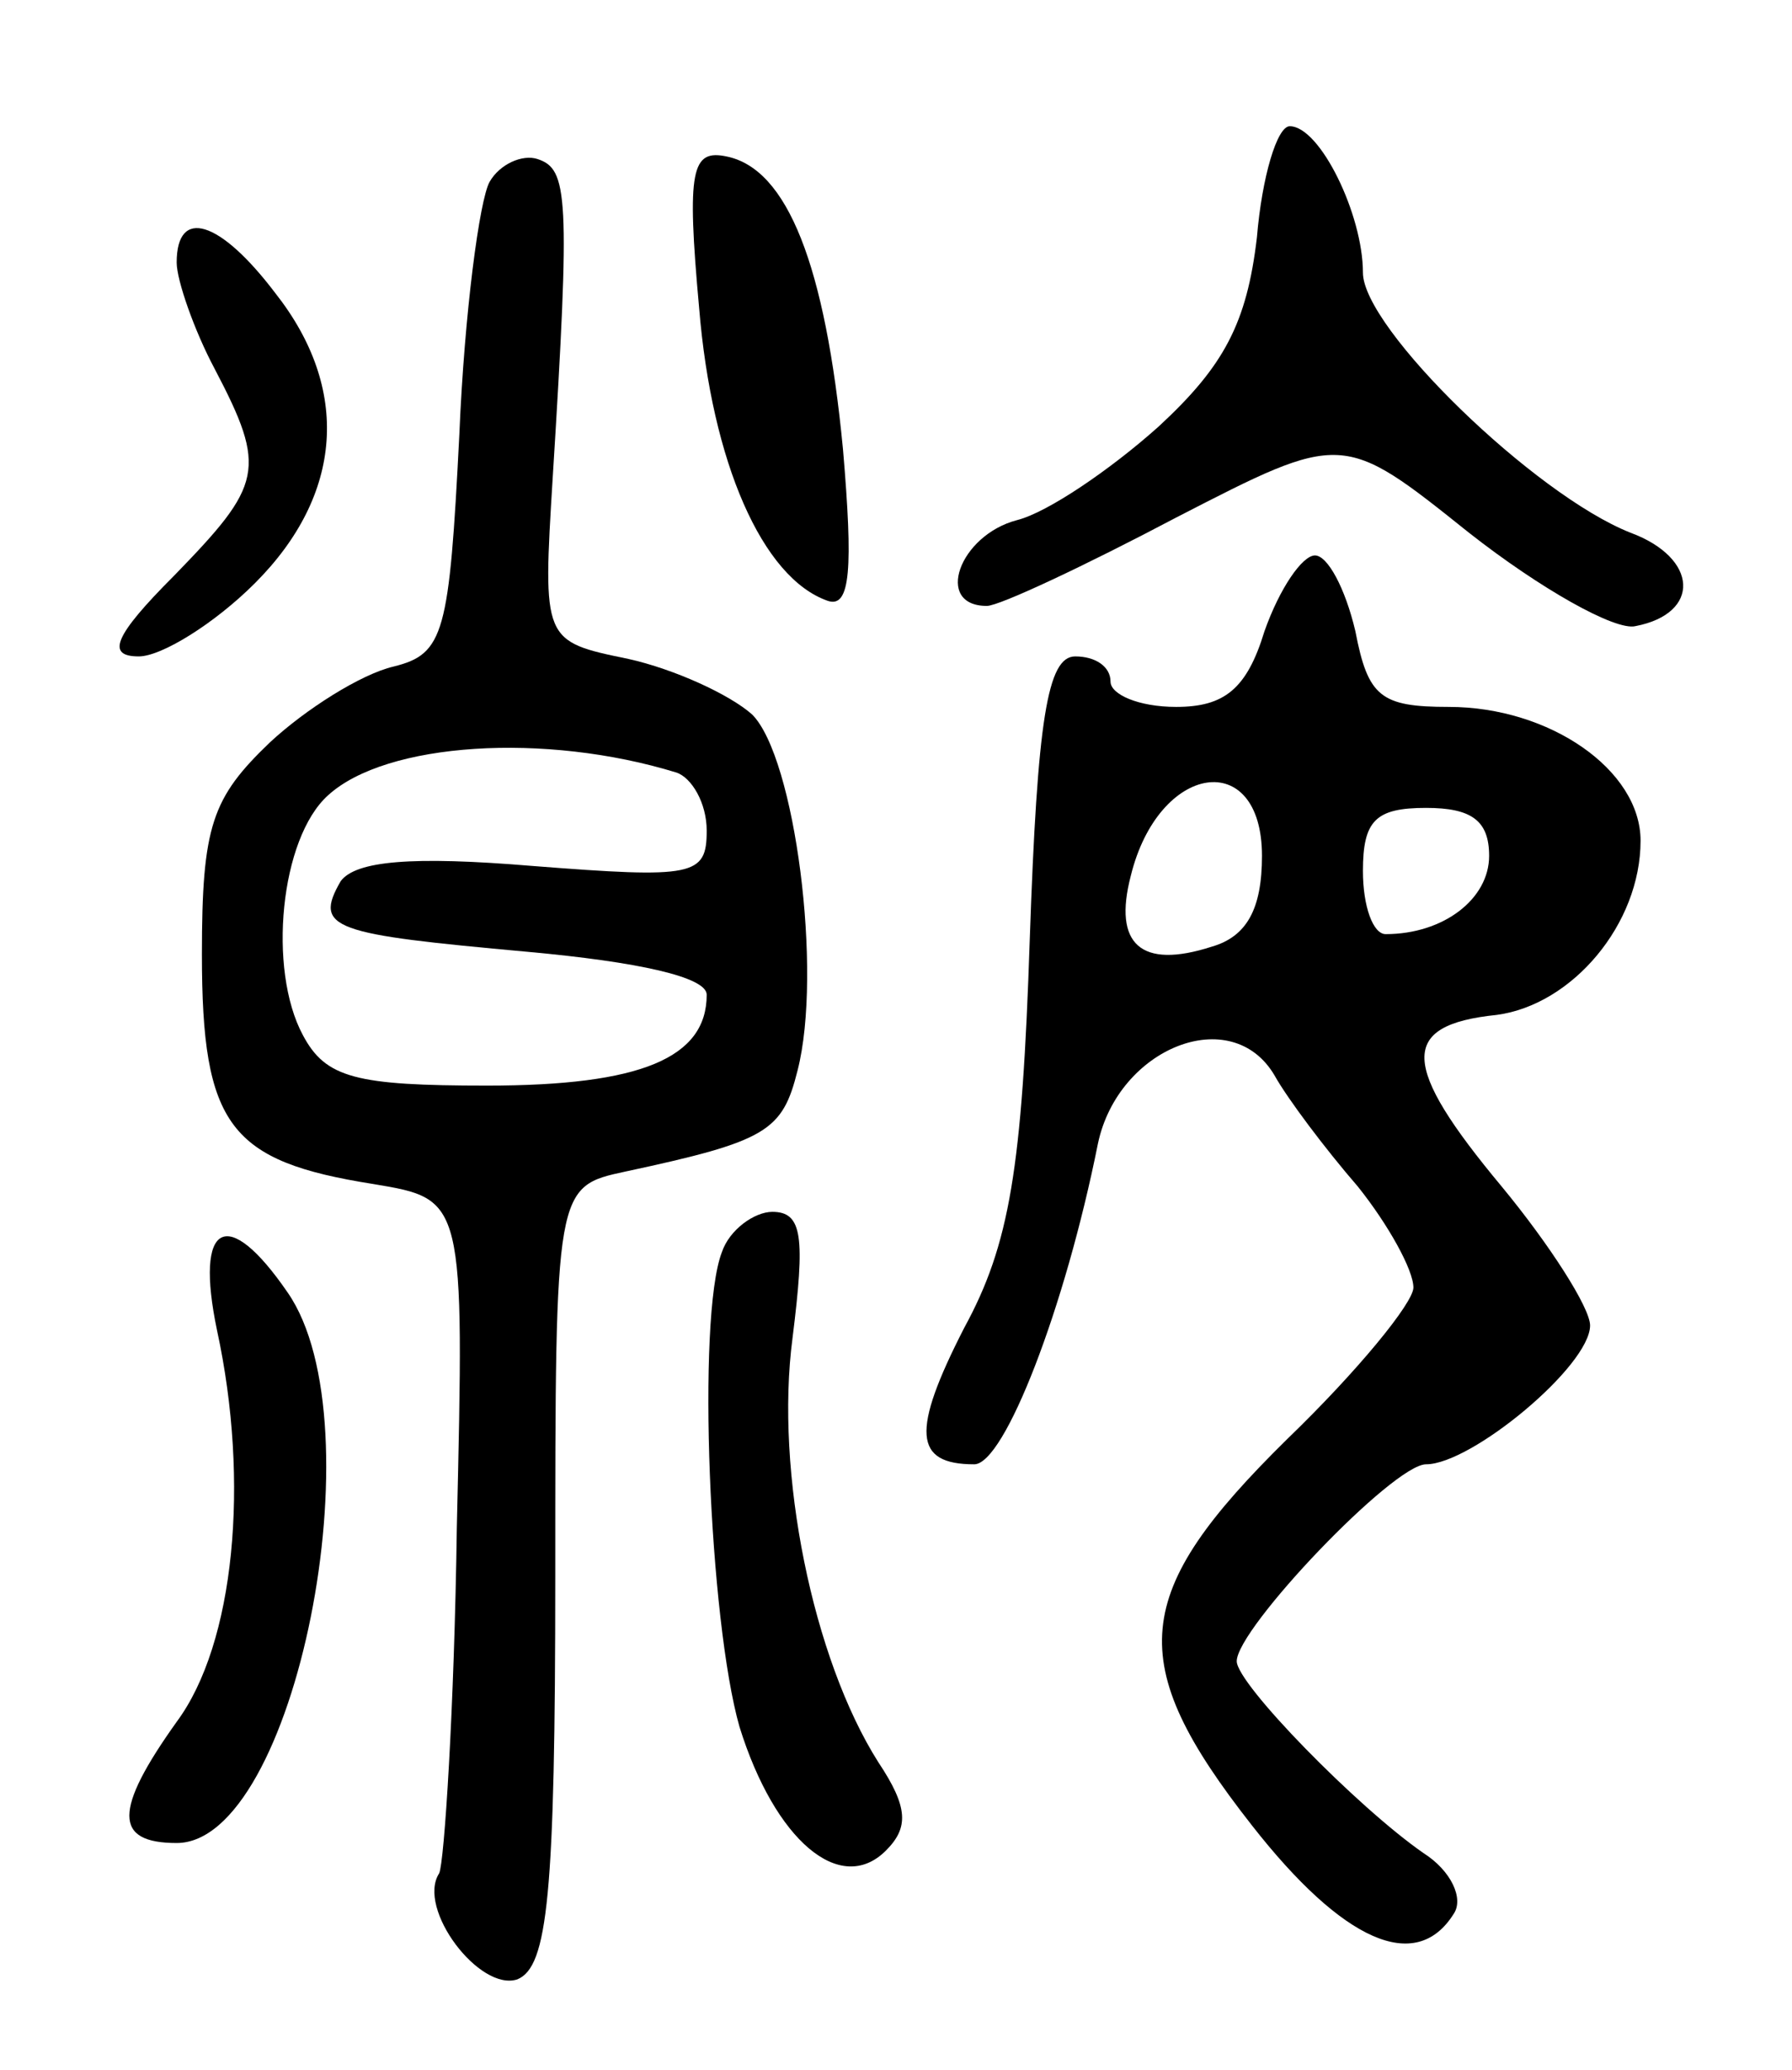
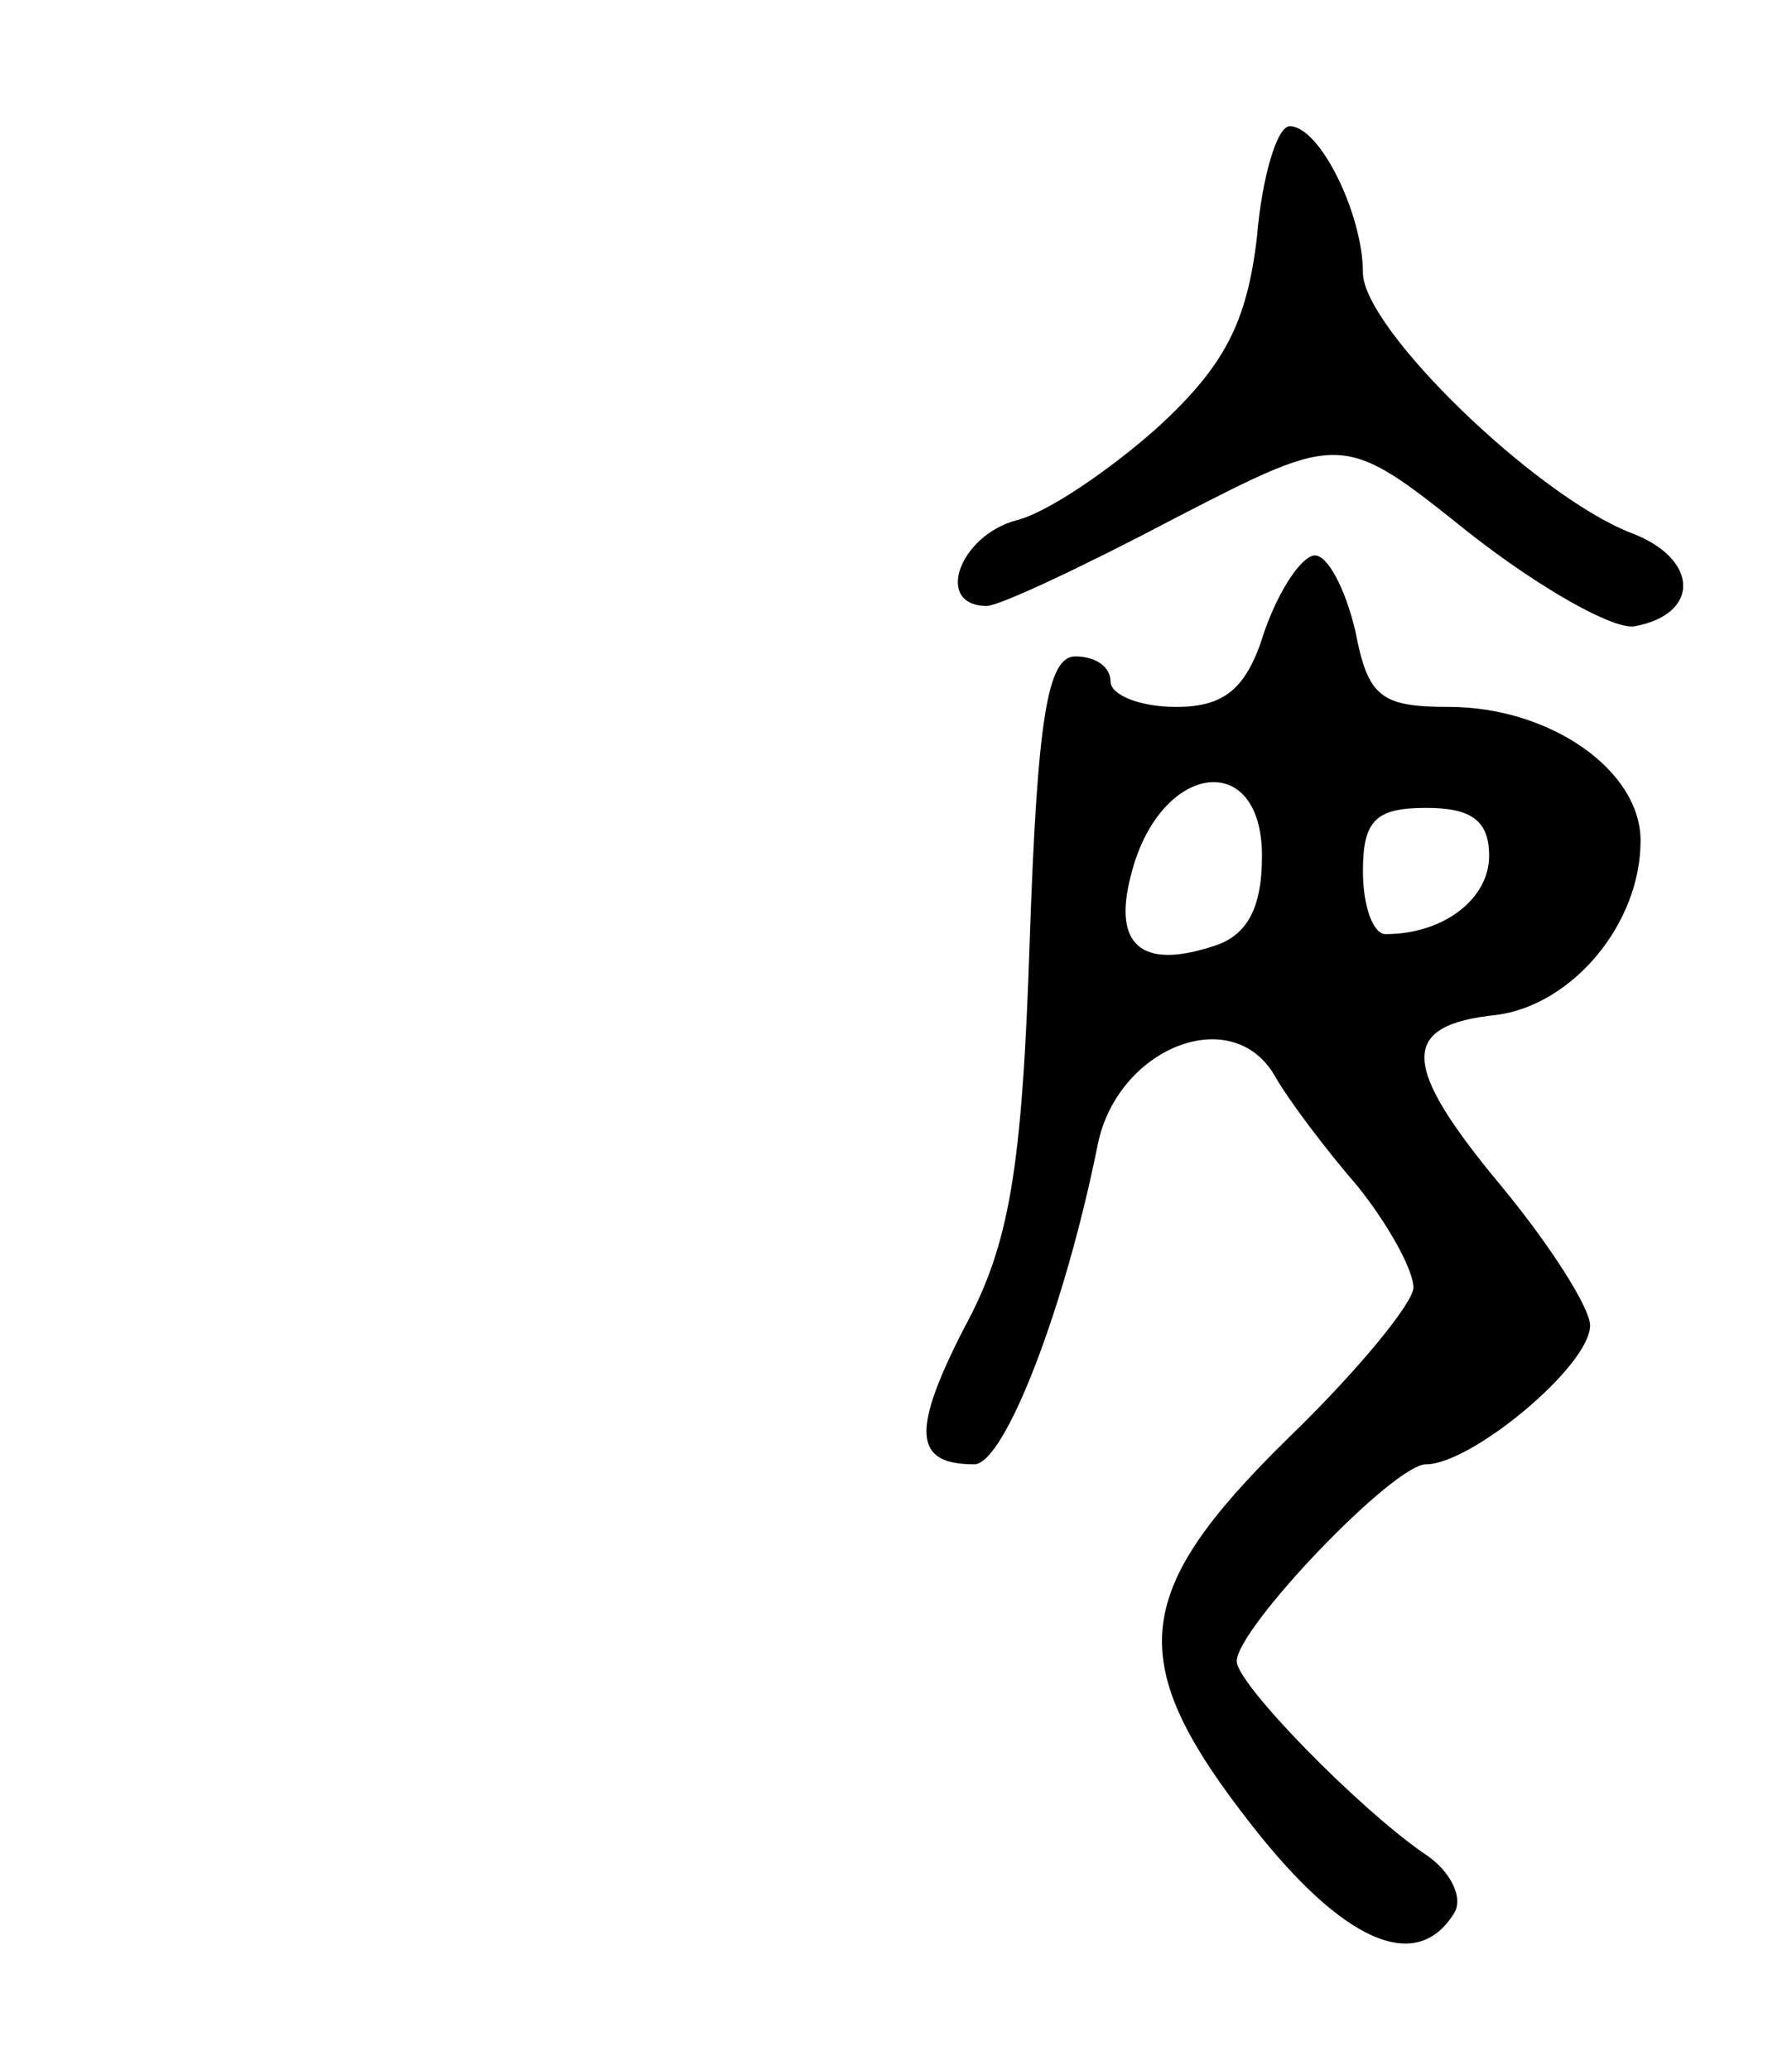
<svg xmlns="http://www.w3.org/2000/svg" version="1.0" width="71" height="82" viewBox="0 0 71 82">
  <g transform="translate(0,82) scale(0.1,-0.1)">
    <path d="M498 726 c-4 -34 -13 -51 -39 -75 -19 -17 -44 -34 -56 -37 -23 -6 -33 -34 -12 -34 5 0 39 16 75 35 66 34 66 34 116 -6 28 -22 58 -39 66 -37 26 5 25 27 -2 37 -38 15 -106 81 -106 103 0 23 -17 58 -29 58 -5 0 -11 -20 -13 -44z" />
-     <path d="M194 748 c-4 -7 -10 -52 -12 -100 -4 -79 -6 -87 -26 -92 -13 -3 -35 -17 -49 -30 -23 -22 -27 -33 -27 -84 0 -68 11 -82 68 -91 36 -6 36 -6 33 -136 -1 -72 -5 -133 -7 -137 -9 -14 16 -47 31 -42 12 5 15 33 15 160 0 154 0 154 28 160 56 12 62 16 68 40 10 39 -1 124 -18 141 -9 8 -31 18 -49 22 -34 7 -34 7 -30 72 7 112 6 122 -6 126 -6 2 -15 -2 -19 -9z m74 -234 c6 -2 12 -12 12 -23 0 -18 -5 -19 -69 -14 -48 4 -70 2 -76 -6 -11 -19 -3 -21 74 -28 44 -4 71 -10 71 -17 0 -25 -26 -36 -87 -36 -52 0 -64 3 -73 20 -14 26 -9 78 10 95 23 21 86 25 138 9z" />
-     <path d="M277 698 c5 -61 25 -107 51 -116 9 -3 10 13 6 60 -7 73 -22 111 -46 116 -14 3 -16 -5 -11 -60z" />
-     <path d="M70 716 c0 -7 7 -27 15 -42 21 -40 19 -46 -16 -82 -24 -24 -27 -32 -14 -32 9 0 30 13 46 29 35 35 38 77 8 115 -22 29 -39 34 -39 12z" />
    <path d="M501 570 c-7 -23 -16 -30 -35 -30 -15 0 -26 5 -26 10 0 6 -6 10 -14 10 -11 0 -15 -25 -18 -112 -3 -91 -8 -121 -26 -154 -21 -41 -20 -54 4 -54 12 0 36 62 49 127 8 38 53 56 70 27 5 -9 20 -29 33 -44 12 -15 22 -33 22 -40 0 -6 -22 -33 -50 -60 -62 -61 -65 -88 -14 -153 36 -46 65 -59 80 -35 4 6 -1 17 -12 24 -26 18 -74 67 -74 76 0 13 62 78 75 78 18 0 65 39 65 55 0 7 -16 32 -35 55 -40 48 -41 64 -2 68 30 4 57 36 57 69 0 28 -36 53 -76 53 -27 0 -32 4 -37 30 -4 17 -11 30 -16 30 -5 0 -14 -13 -20 -30z m-1 -89 c0 -21 -6 -32 -20 -36 -28 -9 -39 1 -32 28 11 45 52 51 52 8z m90 0 c0 -17 -18 -31 -41 -31 -5 0 -9 11 -9 25 0 20 5 25 25 25 18 0 25 -5 25 -19z" />
-     <path d="M286 324 c-10 -26 -5 -146 7 -188 14 -45 40 -67 58 -49 9 9 9 17 -3 35 -26 41 -41 115 -34 168 5 40 4 50 -8 50 -7 0 -17 -7 -20 -16z" />
-     <path d="M86 293 c13 -60 7 -124 -16 -155 -25 -35 -25 -48 0 -48 47 0 80 166 44 218 -24 35 -37 28 -28 -15z" />
  </g>
</svg>